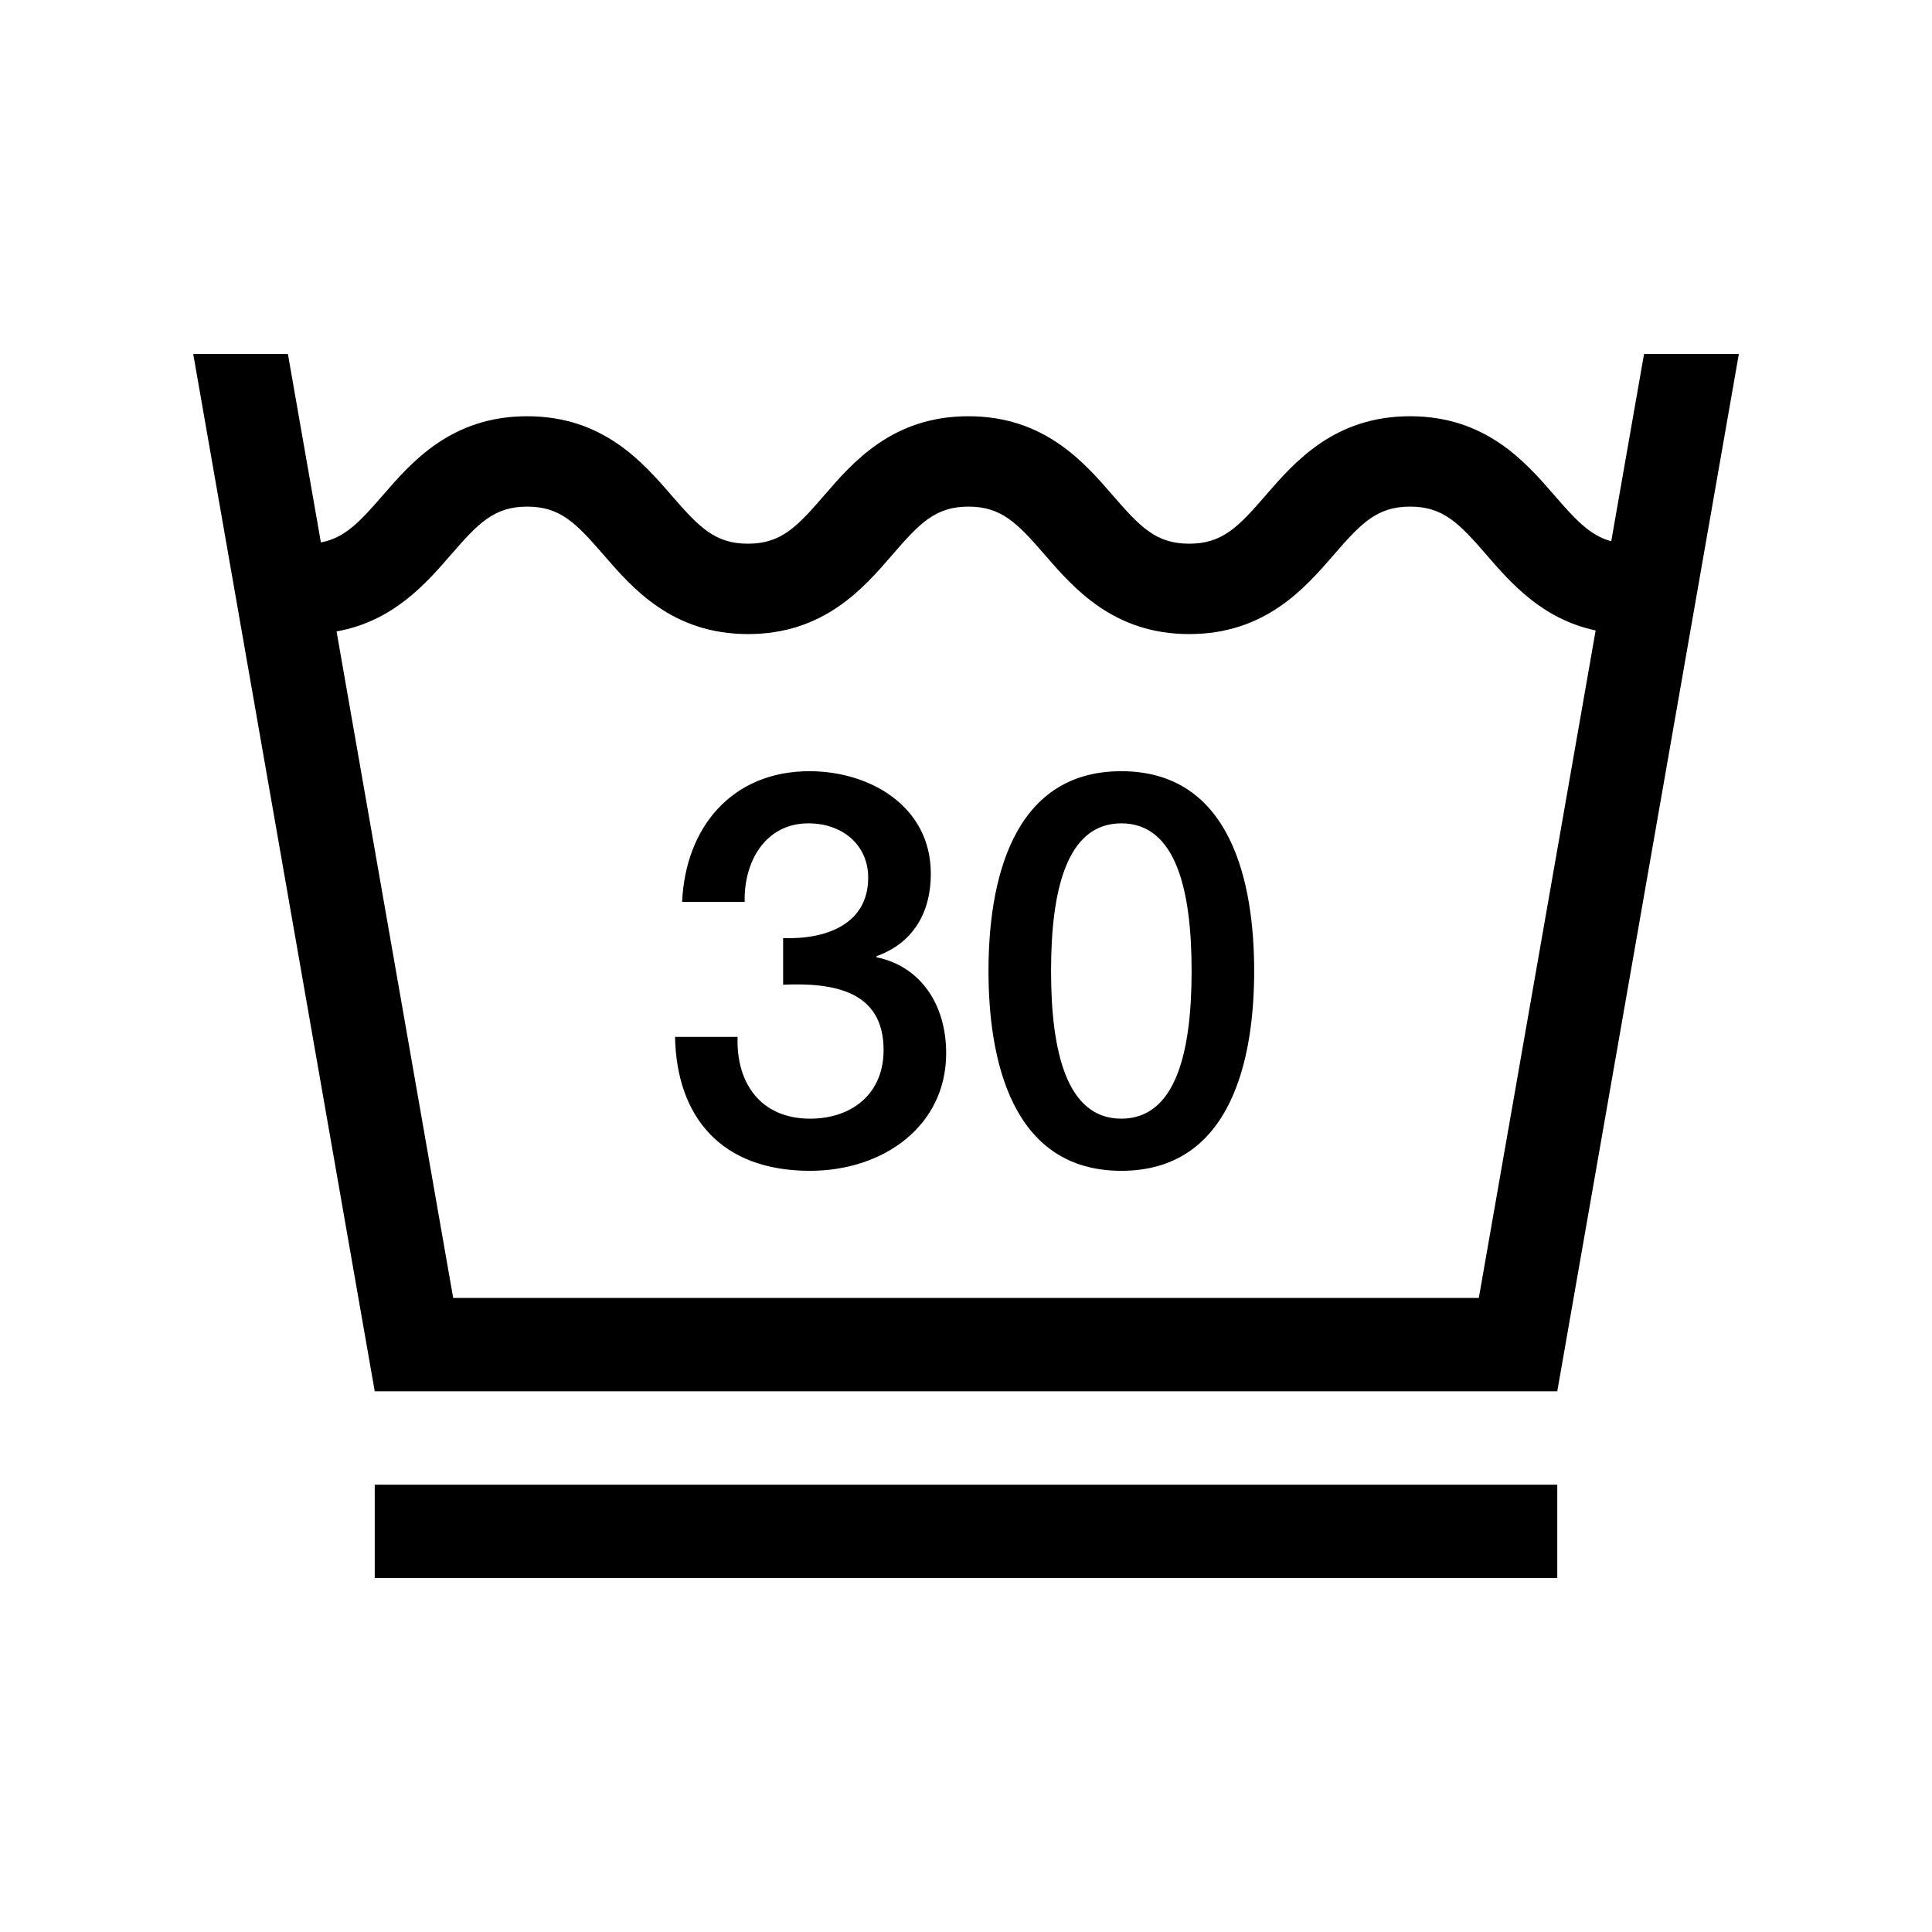
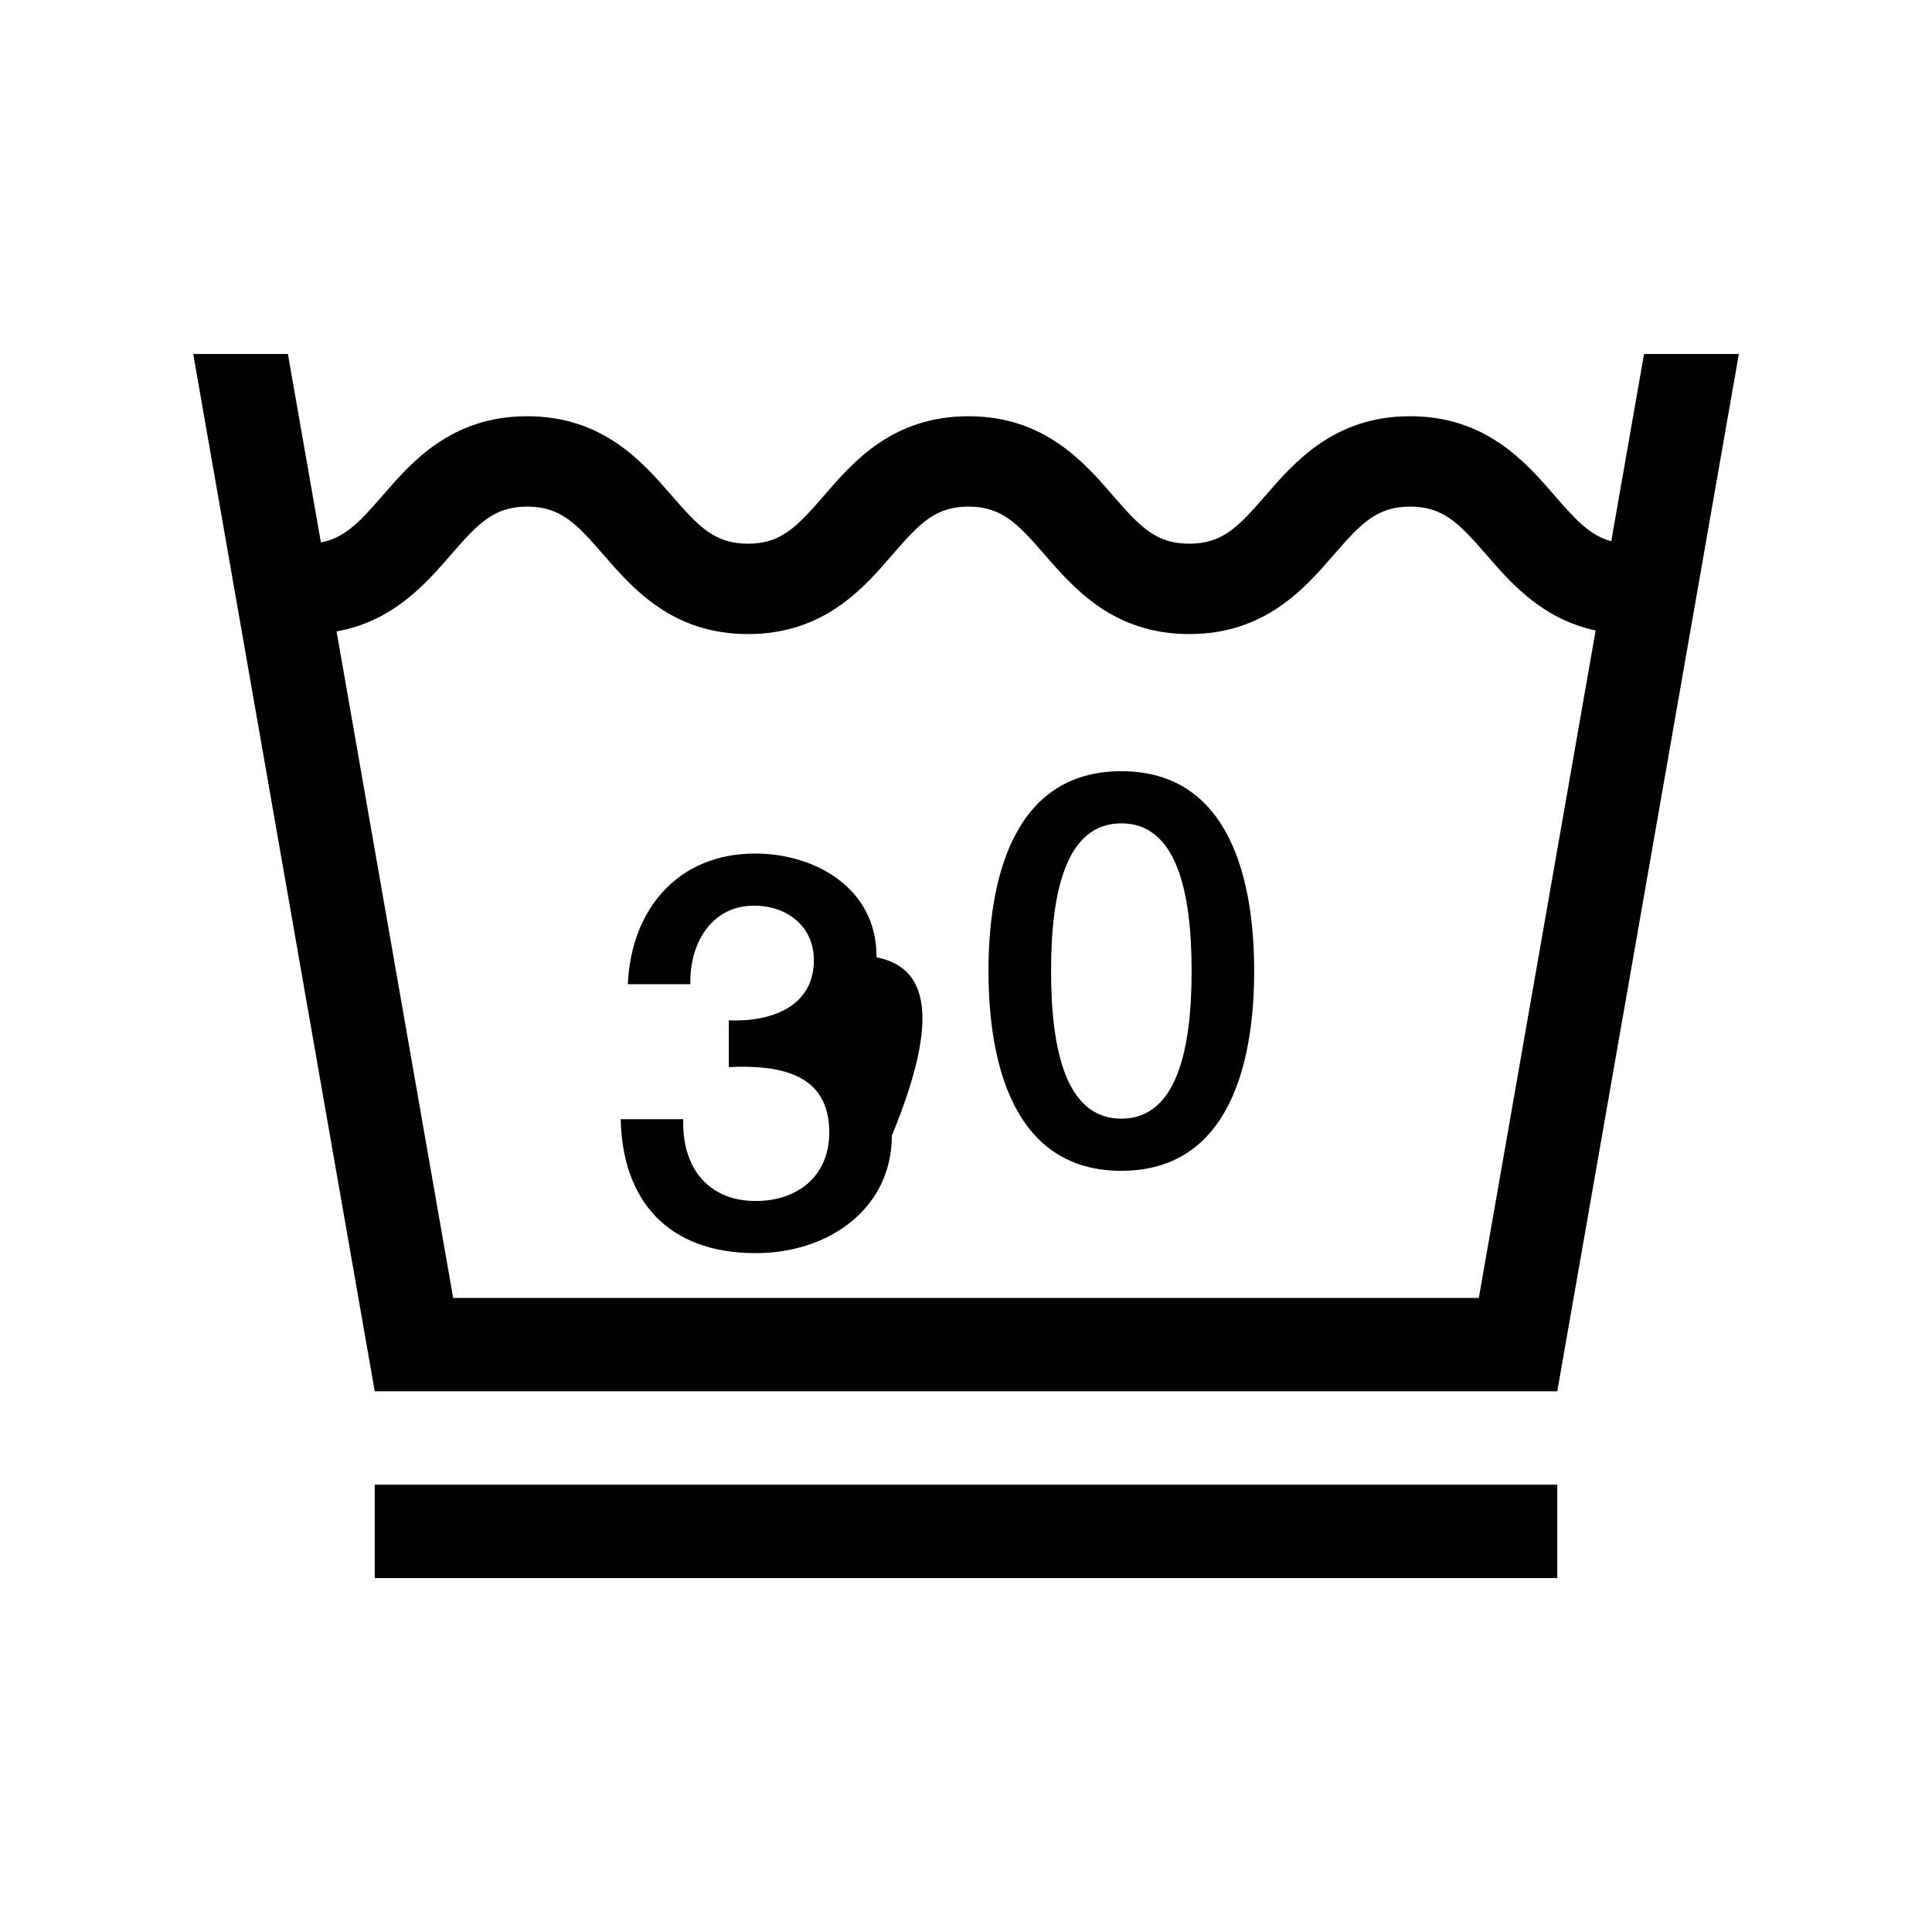
<svg xmlns="http://www.w3.org/2000/svg" version="1.1" id="Ebene_1" x="0px" y="0px" viewBox="0 0 283.46 283.46" style="enable-background:new 0 0 283.46 283.46;" xml:space="preserve">
-   <path d="M255.12,51.94L255.12,51.94h-13.91l-4.81,27.47c-3.07-0.82-5.18-3.08-8.31-6.7c-4.25-4.91-10.08-11.64-21.21-11.64  c-11.13,0-16.96,6.73-21.21,11.64c-4.02,4.64-6.34,7.06-11.19,7.06s-7.17-2.42-11.19-7.06c-4.25-4.91-10.08-11.64-21.21-11.64  c-11.13,0-16.95,6.73-21.19,11.65c-4,4.63-6.32,7.05-11.15,7.05c-4.84,0-7.17-2.42-11.19-7.06c-4.26-4.91-10.08-11.64-21.21-11.64  c-11.13,0-16.96,6.73-21.21,11.64c-3.38,3.9-5.56,6.22-9.05,6.87l-4.84-27.64H28.35h0l26.63,152.19h173.5L255.12,51.94L255.12,51.94  z M234.11,92.5l-17.14,97.93H66.49L49.38,92.64c8.32-1.49,13.13-7.04,16.78-11.25c4.02-4.64,6.34-7.06,11.19-7.06  c4.85,0,7.17,2.42,11.19,7.06c4.25,4.91,10.08,11.64,21.21,11.64c11.14,0,16.95-6.73,21.19-11.65c4-4.63,6.31-7.05,11.15-7.05  c4.84,0,7.17,2.42,11.19,7.06c4.26,4.91,10.08,11.64,21.21,11.64c11.13,0,16.96-6.73,21.21-11.64c4.02-4.64,6.34-7.06,11.19-7.06  c4.84,0,7.17,2.42,11.19,7.06C221.61,85.48,226.24,90.82,234.11,92.5L234.11,92.5z M184.01,142.46c0-12.81-3.3-29.31-19.49-29.31  c-16.19,0-19.49,16.51-19.49,29.31c0,12.81,3.3,29.32,19.49,29.32C180.71,171.78,184.01,155.27,184.01,142.46L184.01,142.46z   M174.83,142.46c0,11.76-2.26,21.67-10.31,21.67c-8.05,0-10.31-9.91-10.31-21.67c0-11.76,2.25-21.66,10.31-21.66  C172.58,120.8,174.83,130.7,174.83,142.46L174.83,142.46z M128.6,140.45v-0.16c5.4-1.93,7.97-6.44,7.97-12.08  c0-9.99-9.02-15.06-17.8-15.06c-11.36,0-18.2,8.21-18.69,19.17h9.18c-0.16-5.8,2.98-11.52,9.34-11.52c5.07,0,8.78,3.22,8.78,7.97  c0,6.93-6.36,9.1-12.48,8.86v6.85c7.25-0.32,14.74,0.8,14.74,9.58c0,6.44-4.67,10.07-10.79,10.07c-7.17,0-10.87-5.15-10.63-12h-9.18  c0.24,11.76,6.76,19.65,19.81,19.65c10.79,0,19.97-6.6,19.97-17.24C138.83,147.29,134.97,141.74,128.6,140.45L128.6,140.45z   M228.48,217.83H54.98v13.7h173.5V217.83L228.48,217.83z" />
+   <path d="M255.12,51.94L255.12,51.94h-13.91l-4.81,27.47c-3.07-0.82-5.18-3.08-8.31-6.7c-4.25-4.91-10.08-11.64-21.21-11.64  c-11.13,0-16.96,6.73-21.21,11.64c-4.02,4.64-6.34,7.06-11.19,7.06s-7.17-2.42-11.19-7.06c-4.25-4.91-10.08-11.64-21.21-11.64  c-11.13,0-16.95,6.73-21.19,11.65c-4,4.63-6.32,7.05-11.15,7.05c-4.84,0-7.17-2.42-11.19-7.06c-4.26-4.91-10.08-11.64-21.21-11.64  c-11.13,0-16.96,6.73-21.21,11.64c-3.38,3.9-5.56,6.22-9.05,6.87l-4.84-27.64H28.35h0l26.63,152.19h173.5L255.12,51.94L255.12,51.94  z M234.11,92.5l-17.14,97.93H66.49L49.38,92.64c8.32-1.49,13.13-7.04,16.78-11.25c4.02-4.64,6.34-7.06,11.19-7.06  c4.85,0,7.17,2.42,11.19,7.06c4.25,4.91,10.08,11.64,21.21,11.64c11.14,0,16.95-6.73,21.19-11.65c4-4.63,6.31-7.05,11.15-7.05  c4.84,0,7.17,2.42,11.19,7.06c4.26,4.91,10.08,11.64,21.21,11.64c11.13,0,16.96-6.73,21.21-11.64c4.02-4.64,6.34-7.06,11.19-7.06  c4.84,0,7.17,2.42,11.19,7.06C221.61,85.48,226.24,90.82,234.11,92.5L234.11,92.5z M184.01,142.46c0-12.81-3.3-29.31-19.49-29.31  c-16.19,0-19.49,16.51-19.49,29.31c0,12.81,3.3,29.32,19.49,29.32C180.71,171.78,184.01,155.27,184.01,142.46L184.01,142.46z   M174.83,142.46c0,11.76-2.26,21.67-10.31,21.67c-8.05,0-10.31-9.91-10.31-21.67c0-11.76,2.25-21.66,10.31-21.66  C172.58,120.8,174.83,130.7,174.83,142.46L174.83,142.46z M128.6,140.45v-0.16c0-9.99-9.02-15.06-17.8-15.06c-11.36,0-18.2,8.21-18.69,19.17h9.18c-0.16-5.8,2.98-11.52,9.34-11.52c5.07,0,8.78,3.22,8.78,7.97  c0,6.93-6.36,9.1-12.48,8.86v6.85c7.25-0.32,14.74,0.8,14.74,9.58c0,6.44-4.67,10.07-10.79,10.07c-7.17,0-10.87-5.15-10.63-12h-9.18  c0.24,11.76,6.76,19.65,19.81,19.65c10.79,0,19.97-6.6,19.97-17.24C138.83,147.29,134.97,141.74,128.6,140.45L128.6,140.45z   M228.48,217.83H54.98v13.7h173.5V217.83L228.48,217.83z" />
</svg>